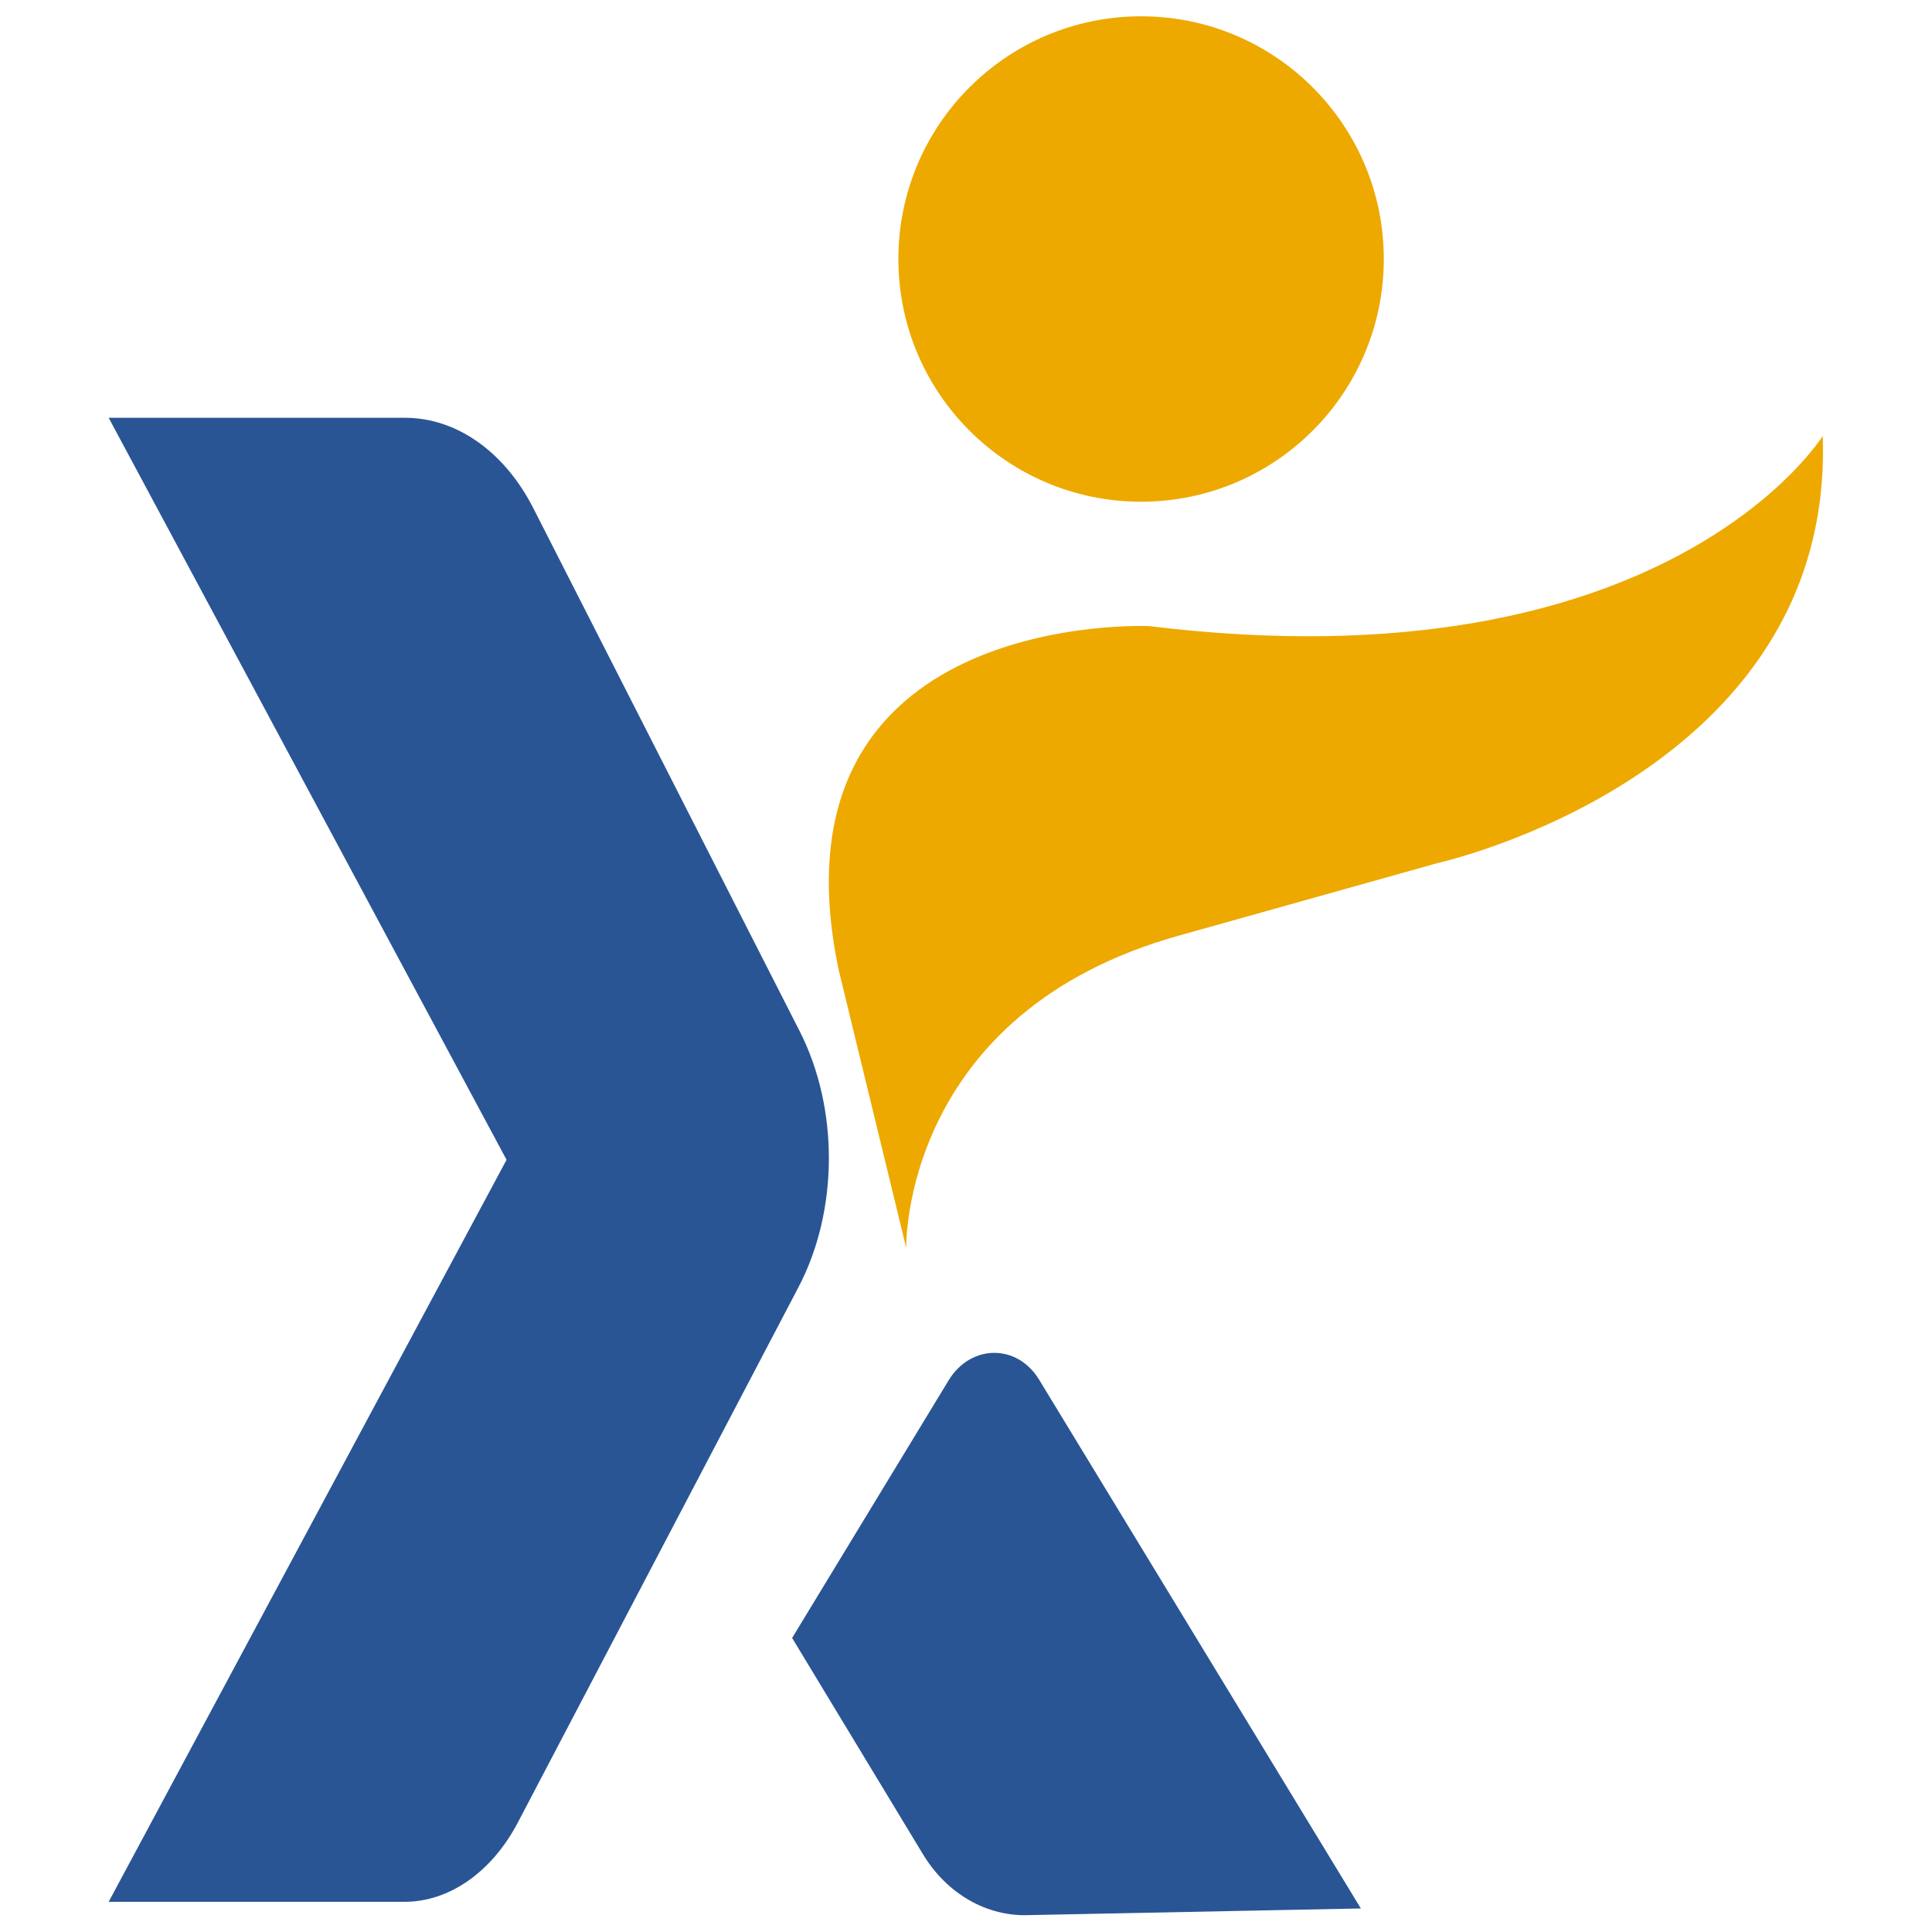
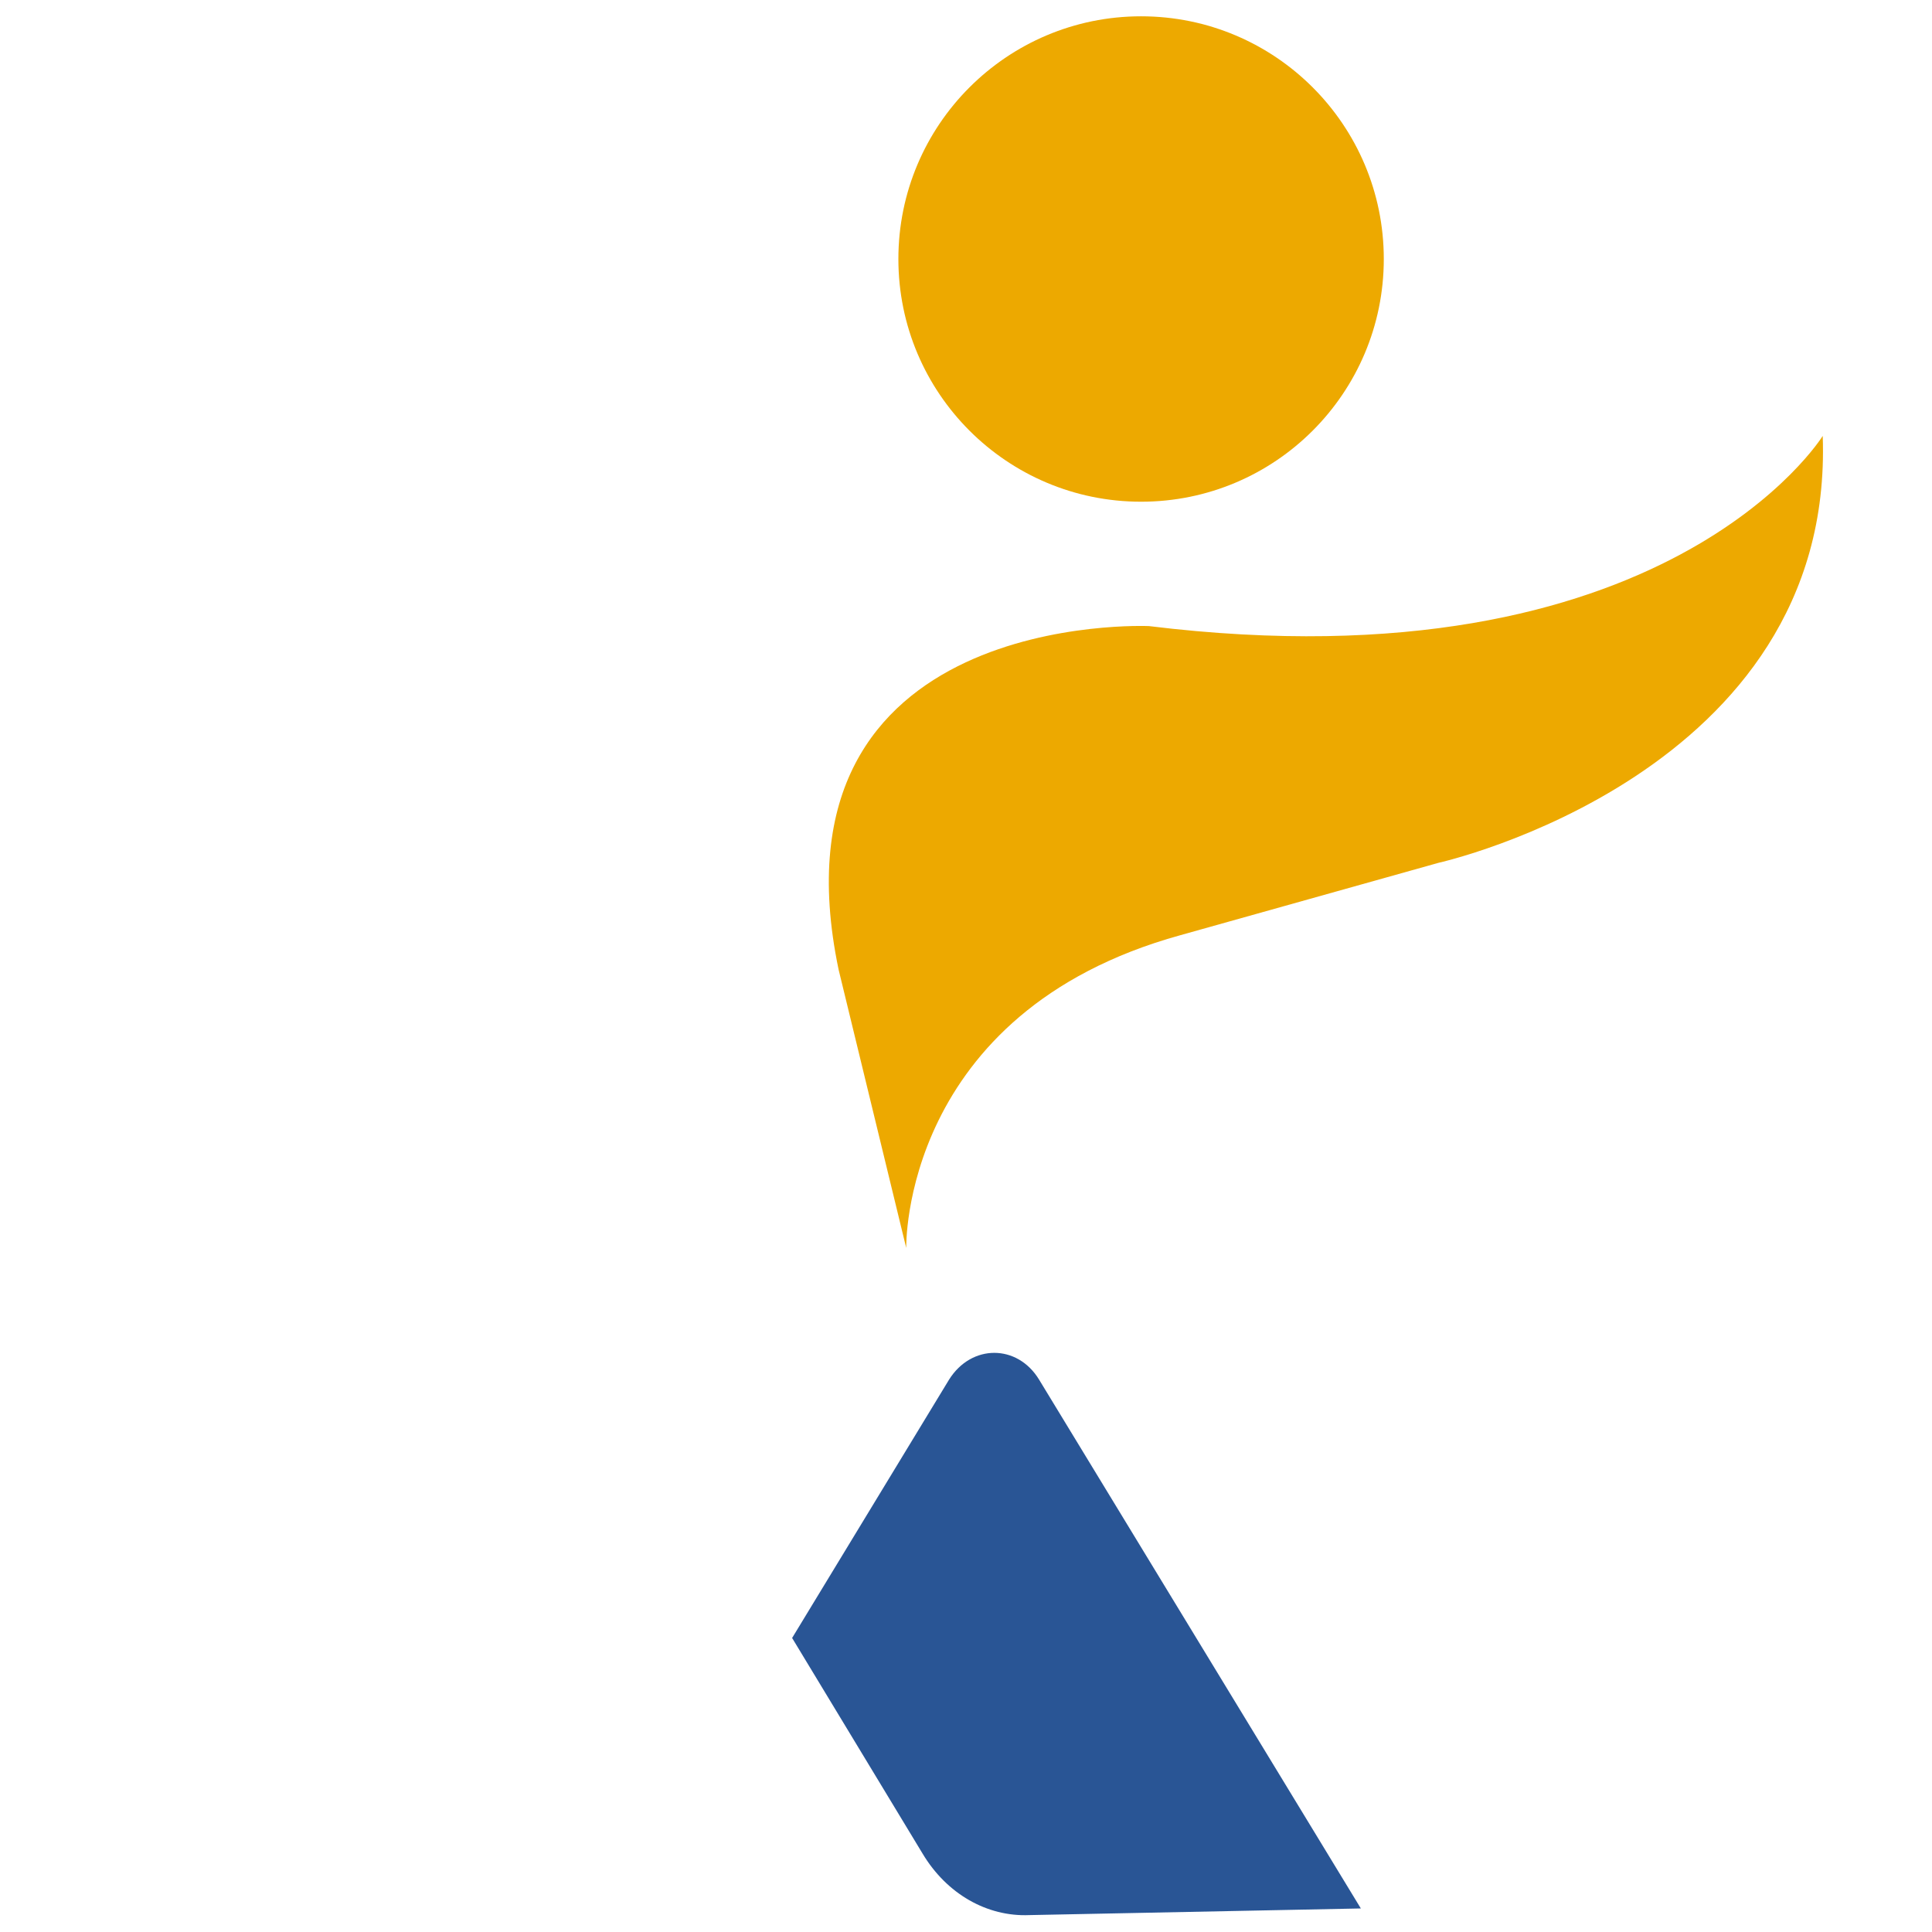
<svg xmlns="http://www.w3.org/2000/svg" version="1.1" id="Layer_1" x="0px" y="0px" viewBox="0 0 32 32" style="enable-background:new 0 0 32 32;" xml:space="preserve">
  <style type="text/css">
	.st0{fill:#EDA900;}
	.st1{fill:#295595;}
</style>
  <g>
    <path class="st0" d="M15.01,20.67c0,0-0.09-3.9,4.54-5.18l4.28-1.2c0,0,6.56-1.46,6.36-7.07c0,0-2.59,4.2-11.16,3.15   c0,0-6.39-0.29-5.14,5.69L15.01,20.67z" />
    <circle class="st0" cx="18.9" cy="4.29" r="4.02" />
-     <path class="st1" d="M1.8,6.92l6.59,12.29L1.8,31.5h4.9c0.74,0,1.44-0.49,1.87-1.3l4.65-8.87c0.67-1.27,0.68-2.97,0.02-4.26   L8.84,8.43C8.36,7.48,7.56,6.92,6.71,6.92H1.8z" />
-     <path class="st1" d="M13.12,27.13l2.16,3.57c0.4,0.67,1.07,1.05,1.77,1.02l5.49-0.11l-5.33-8.76c-0.36-0.59-1.12-0.59-1.49,0   L13.12,27.13z" />
+     <path class="st1" d="M13.12,27.13l2.16,3.57c0.4,0.67,1.07,1.05,1.77,1.02l5.49-0.11l-5.33-8.76c-0.36-0.59-1.12-0.59-1.49,0   L13.12,27.13" />
  </g>
</svg>